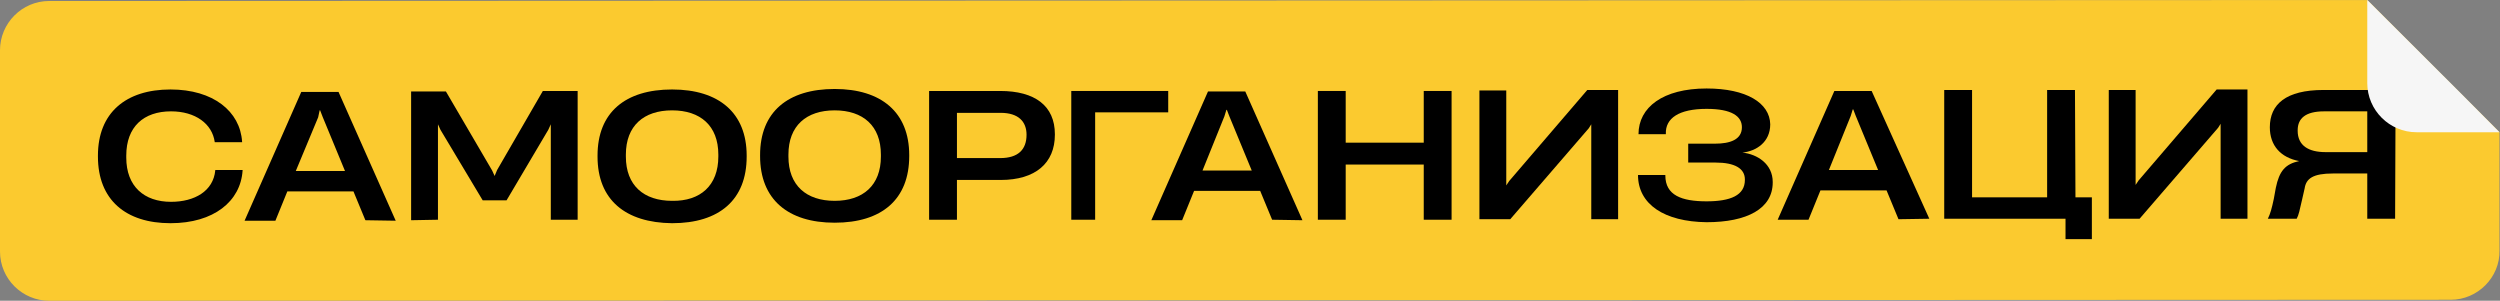
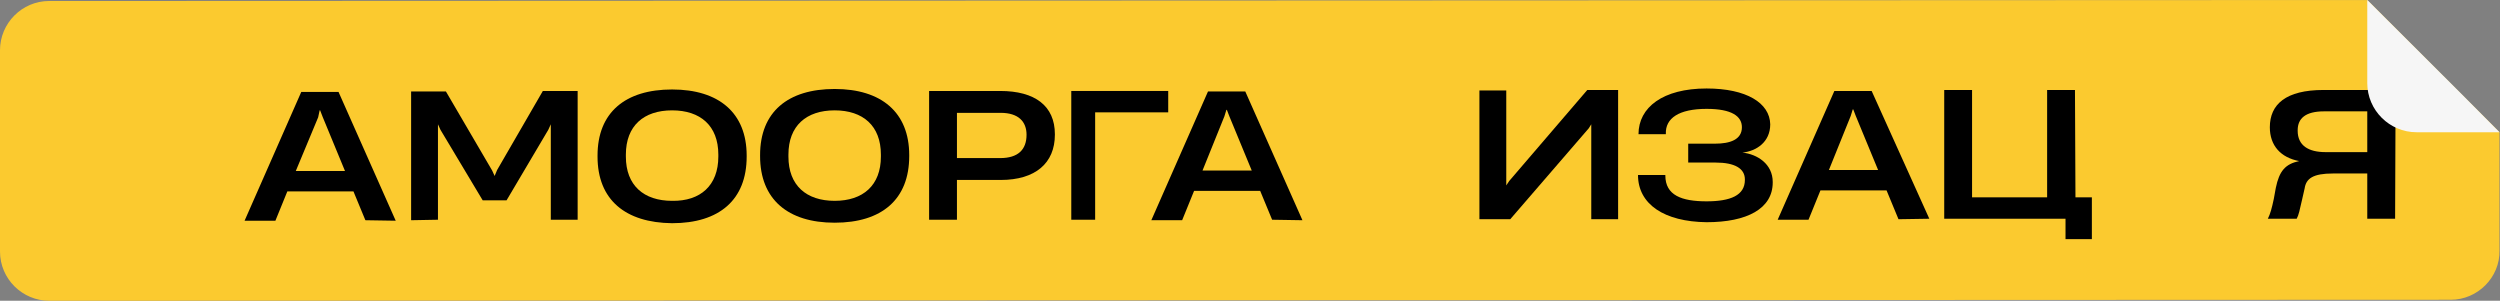
<svg xmlns="http://www.w3.org/2000/svg" id="Layer_1" x="0px" y="0px" viewBox="0 0 502.9 60.5" style="enable-background:new 0 0 502.9 60.5;" xml:space="preserve">
  <rect x="0" y="0" width="502.9" height="60.5" fill="#808080" stroke="none" />
  <style type="text/css"> .st0{fill:#FBCA2F;} .st1{fill:#F6F6F6;} </style>
  <g>
    <path class="st0" d="M493,60.3L9.9,60.5c-5.4,0-9.9-4.4-9.9-9.9l0-40.5c0-5.4,4.4-9.9,9.9-9.9L476.2,0c7.8,7.8,18.8,18.8,26.6,26.6 l0,23.8C502.9,55.8,498.4,60.3,493,60.3z" />
    <g>
      <g>
-         <path d="M19.7,31.5v-0.2c0-8.6,5.6-13.3,14.6-13.3c8.6,0,14,4.4,14.4,10.5v0.1l-5.5,0v0c-0.5-3.7-3.9-6.2-8.8-6.2 c-5.5,0-9,3.1-9,8.9v0.4c0,5.8,3.6,8.9,9,8.9c4.8,0,8.5-2.2,8.9-6.3v-0.1l5.5,0v0.1c-0.4,6.2-5.8,10.6-14.5,10.6 C25.3,44.9,19.7,40.2,19.7,31.5z" />
        <path d="M73.5,44.3l-2.4-5.8l-13.3,0l-2.4,5.9l-6.2,0l11.4-25.9l7.5,0l11.5,25.9L73.5,44.3z M59.5,34.4l9.9,0l-4.5-10.9l-0.5-1.3 h-0.1L64,23.6L59.5,34.4z" />
        <path d="M82.7,44.3l0-25.9l7,0l9.3,15.9l0.5,1.1h0l0.5-1.2l9.2-15.9l7,0l0,25.9l-5.4,0l0-17.8l0-1.4l-0.5,1.1l-8.4,14.2l-4.8,0 l-8.5-14.2l-0.5-1.1l0,1.4l0,17.8L82.7,44.3z" />
        <path d="M120.2,31.5l0-0.2c0-8.7,5.6-13.3,15-13.3c9.4,0,15,4.7,15,13.3v0.2c0,8.7-5.5,13.4-15,13.4 C125.8,44.8,120.2,40.2,120.2,31.5z M144.5,31.5v-0.4c0-5.8-3.6-8.9-9.3-8.9c-5.7,0-9.3,3.1-9.3,8.9l0,0.4c0,5.8,3.6,8.9,9.3,8.9 C140.9,40.5,144.5,37.3,144.5,31.5z" />
        <path d="M152.9,31.4v-0.2c0-8.7,5.6-13.3,15-13.3c9.4,0,15,4.7,15,13.3l0,0.2c0,8.7-5.5,13.4-15,13.4 C158.5,44.8,152.9,40.1,152.9,31.4z M177.2,31.5l0-0.4c0-5.8-3.6-8.9-9.3-8.9c-5.7,0-9.3,3.1-9.3,8.9v0.4c0,5.8,3.6,8.9,9.3,8.9 C173.6,40.4,177.2,37.3,177.2,31.5z" />
        <path d="M186.9,44.2l0-25.9l14.3,0c7,0,11,3,11,8.7v0.1c0,5.7-3.9,9.1-10.9,9.1l-8.8,0l0,8L186.9,44.2z M192.5,31.8l8.7,0 c3.6,0,5.3-1.7,5.3-4.7v0c0-2.6-1.6-4.4-5.2-4.4l-8.8,0L192.5,31.8z" />
        <path d="M215.5,44.2l0-25.9l19.5,0l0,4.3l-14.7,0l0,21.6L215.5,44.2z" />
        <path d="M255.9,44.2l-2.4-5.8l-13.3,0l-2.4,5.9l-6.2,0l11.4-25.9l7.5,0l11.5,25.9L255.9,44.2z M241.9,34.3l9.9,0l-4.5-10.9 l-0.5-1.3h-0.1l-0.4,1.3L241.9,34.3z" />
-         <path d="M286.4,18.3l5.6,0l0,25.9l-5.6,0l0-11.1l-15.7,0l0,11.1l-5.6,0l0-25.9l5.6,0l0,10.4l15.7,0L286.4,18.3z" />
        <path d="M325.5,44.1l-5.4,0l0-19.1l-0.5,0.8l-15.8,18.3l-6.2,0l0-25.9l5.4,0l0,19.1l0.6-0.9l15.7-18.3l6.2,0L325.5,44.1z" />
        <path d="M329.5,35.2l5.5,0v0.1c0,4,3.3,5.2,8.3,5.2c4.8,0,7.7-1.2,7.7-4.3v-0.1c0-2.2-2-3.4-5.9-3.4l-5.5,0l0-3.8l5.4,0 c3,0,5.4-0.8,5.4-3.3v0c0-2.2-2-3.7-7.1-3.7c-5.6,0-8.3,1.9-8.2,5v0.1l-5.5,0v0c0-5.4,4.9-9.2,13.7-9.2c8,0,12.7,2.9,12.8,7.2v0 c0,3.6-2.8,5.4-5.6,5.7c3,0.3,6.1,2.3,6.1,5.9v0.1c0,5.3-5.2,8-13.3,8C334.8,44.6,329.5,41.1,329.5,35.2z" />
        <path d="M381.9,44.1l-2.4-5.8l-13.3,0l-2.4,5.9l-6.2,0l11.4-25.9l7.5,0L388.1,44L381.9,44.1z M367.9,34.2l9.9,0l-4.5-10.9 l-0.5-1.3h-0.1l-0.4,1.3L367.9,34.2z" />
        <path d="M417.5,39.7l3.3,0l0,8.4l-5.3,0l0-4.1l-24.4,0l0-25.9l5.6,0l0,21.6l15.1,0l0-21.6l5.6,0L417.5,39.7z" />
-         <path d="M452.1,44l-5.4,0l0-19.1l-0.5,0.8L430.4,44l-6.2,0l0-25.9l5.4,0l0,19.1l0.6-0.9l15.7-18.3l6.2,0L452.1,44z" />
        <path d="M481.8,44l-5.6,0l0-9.1l-6.9,0c-4,0-5.4,1-5.7,3l-0.5,2.2c-0.5,2.2-0.7,3.2-1.1,3.9l-5.8,0c0.5-1,0.8-2.1,1.2-4l0.4-2.2 c0.7-3.4,1.9-4.8,4.7-5.4v0c-3.7-0.7-5.9-3.1-5.9-6.8v0c0-4.6,3.2-7.5,10.8-7.5l14.5,0L481.8,44z M476.2,30.6l0-8.2l-8.7,0 c-3.7,0-5.3,1.4-5.3,3.8v0.1c0,3,2.2,4.3,5.6,4.3L476.2,30.6z" />
      </g>
    </g>
    <path class="st1" d="M502.8,26.6l-16.7,0c-5.4,0-9.9-4.4-9.9-9.9l0-16.7l0,0C486.6,10.4,492.5,16.2,502.8,26.6L502.8,26.6z" />
  </g>
</svg>